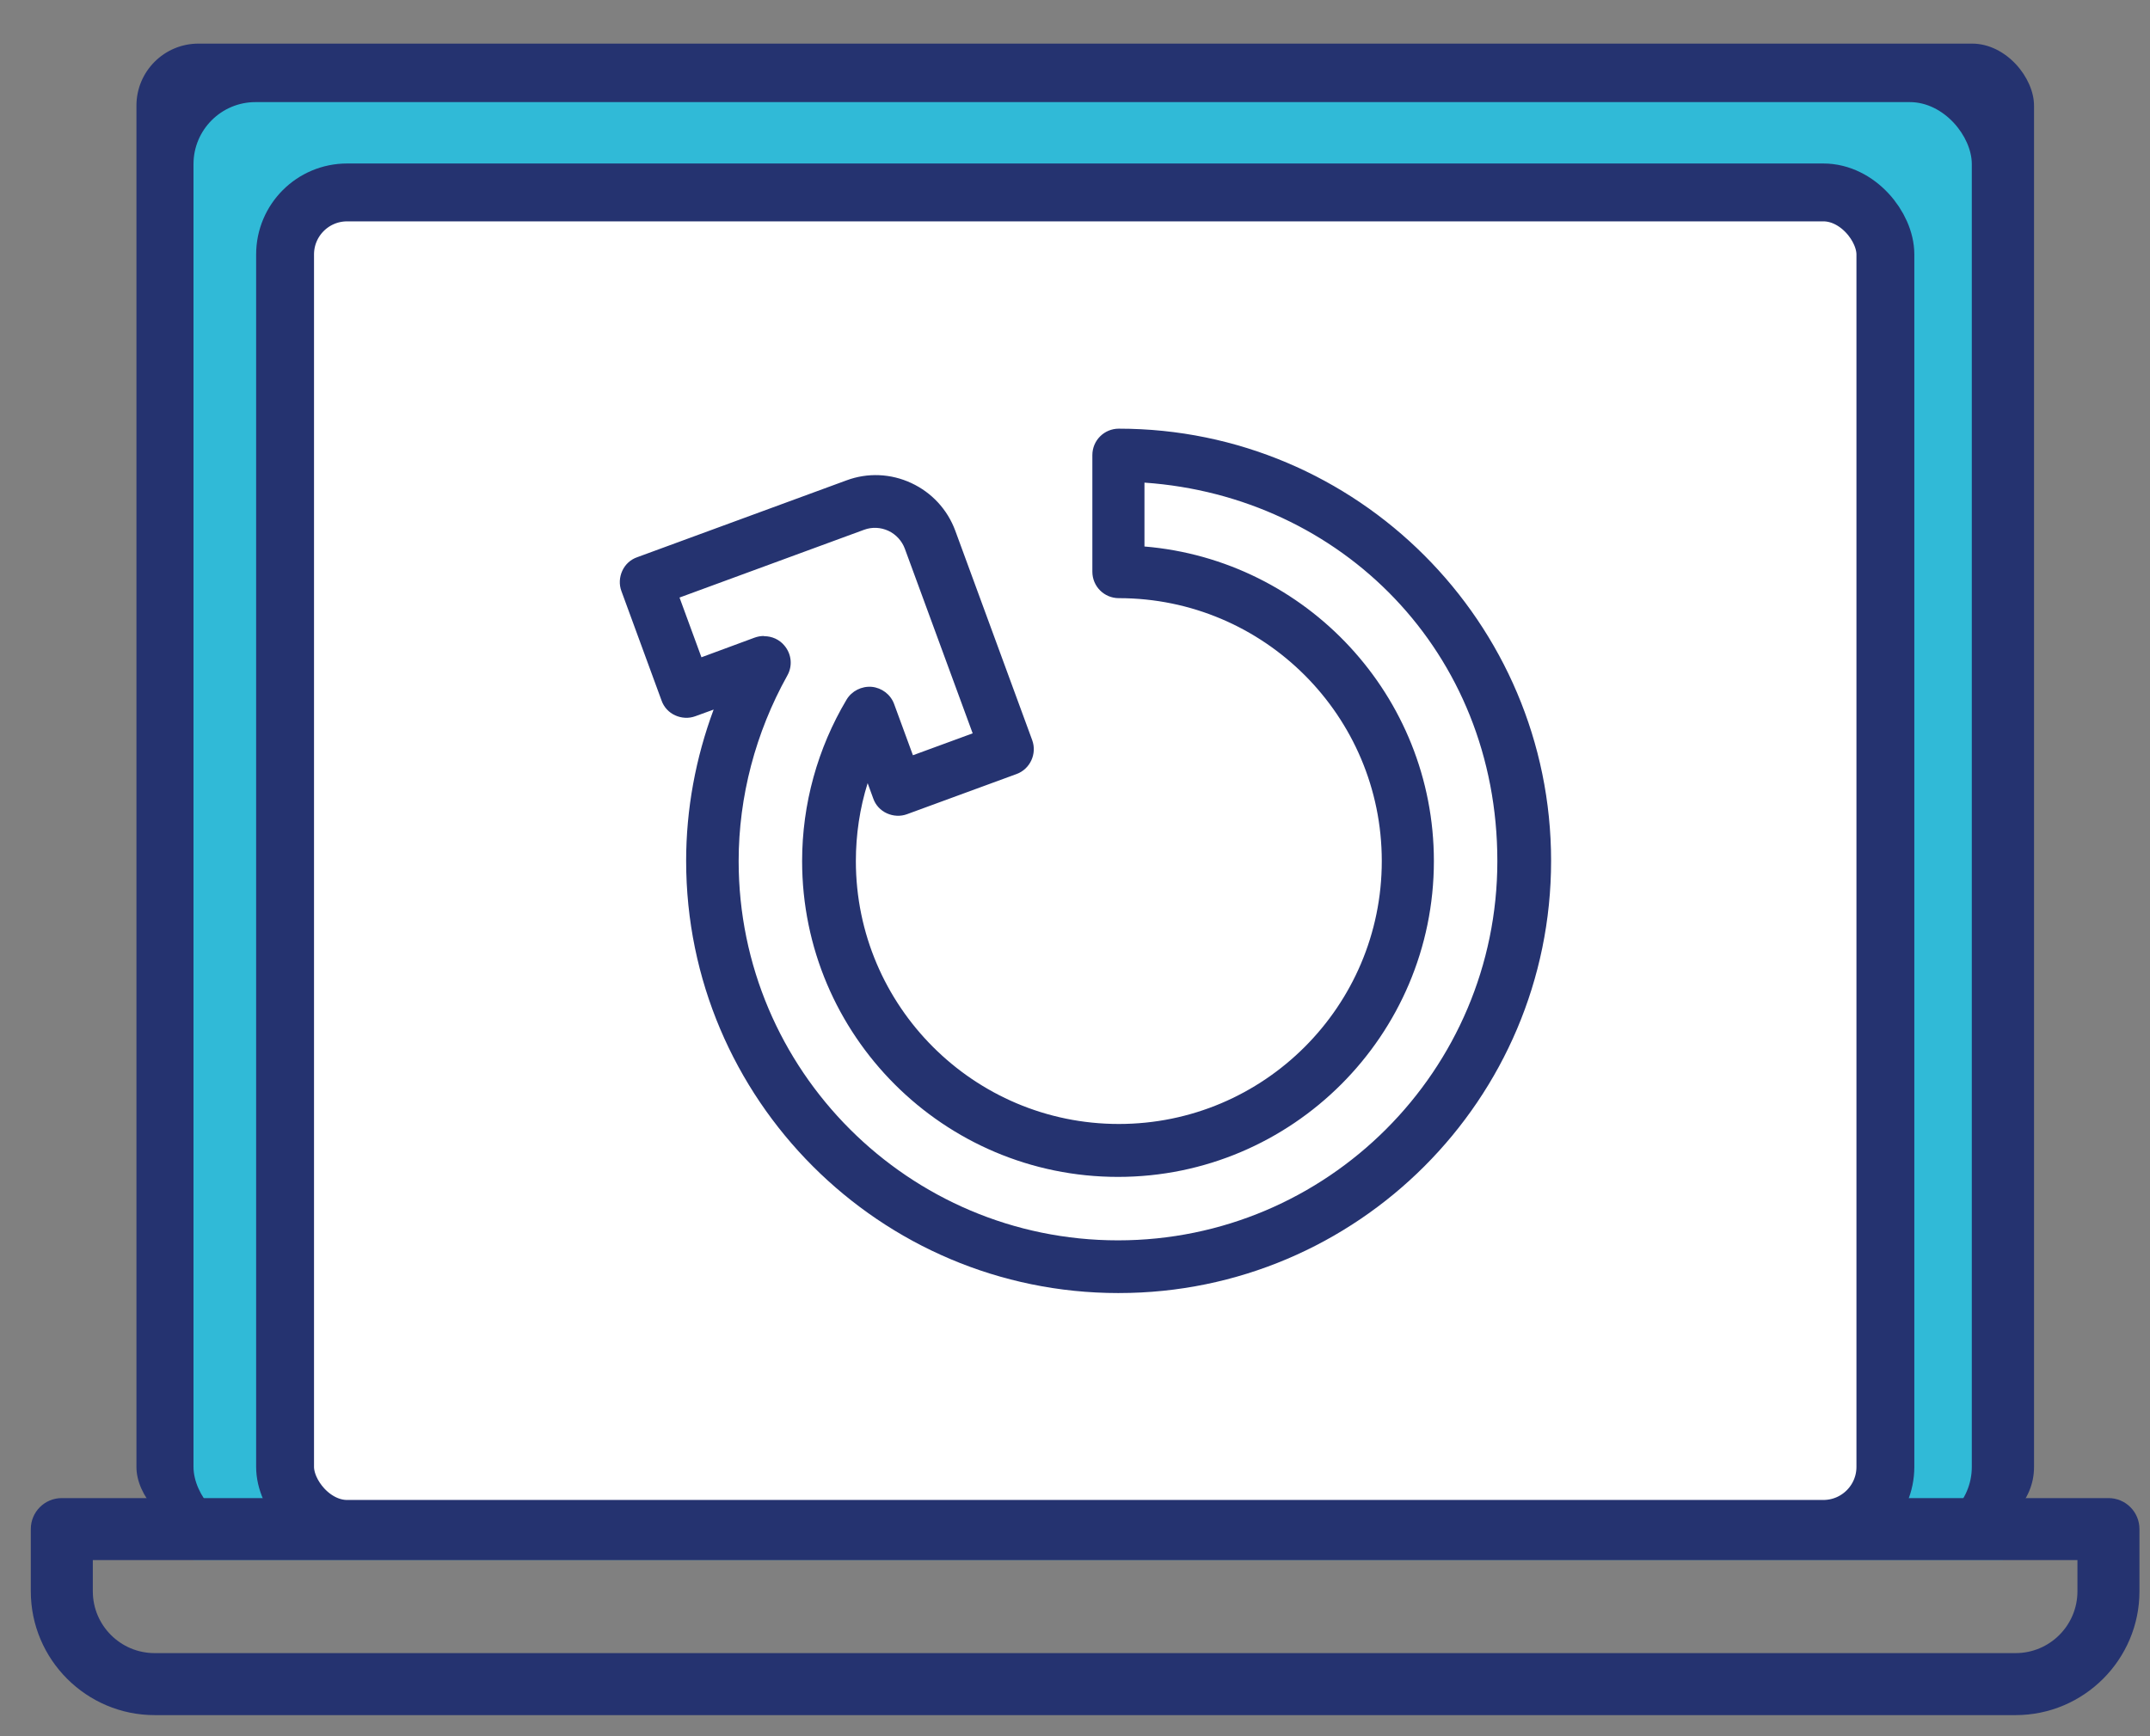
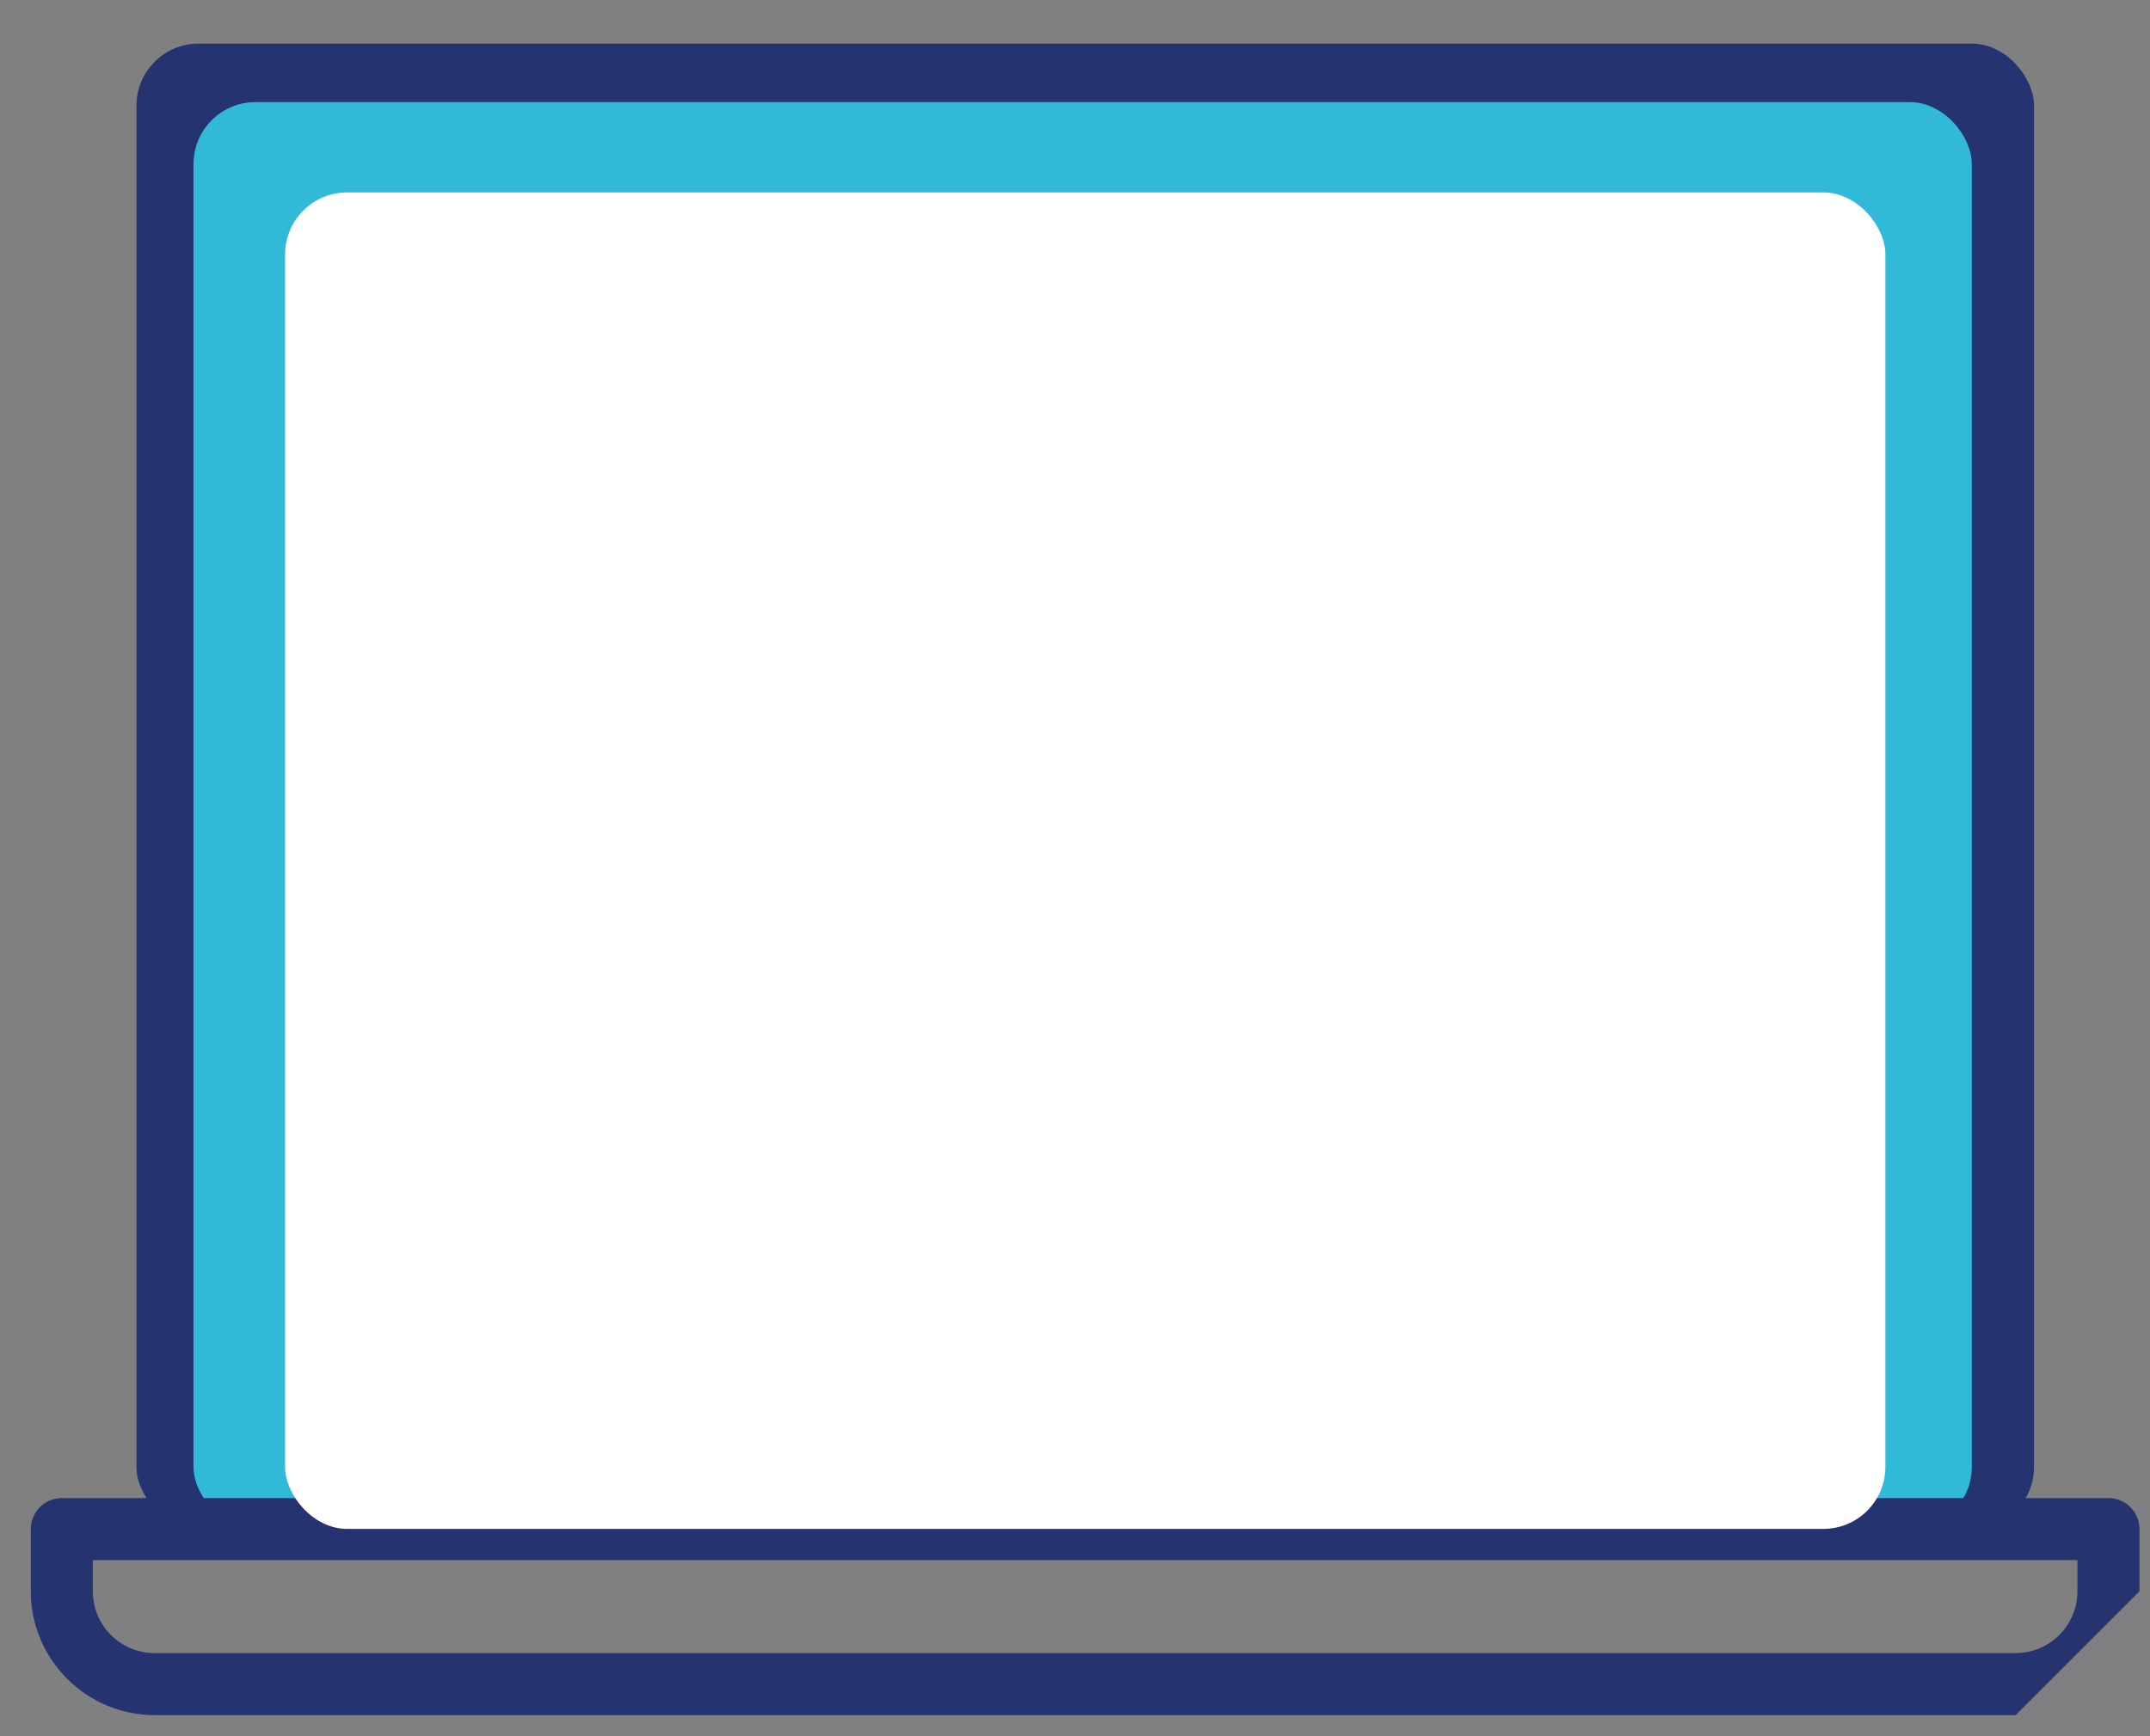
<svg xmlns="http://www.w3.org/2000/svg" id="Layer_1" data-name="Layer 1" viewBox="0 0 104 84">
  <rect x="0" y="0" width="104" height="84" fill="#808080" stroke="none" />
  <defs>
    <style>
      .cls-1, .cls-2 {
        fill: none;
      }

      .cls-3 {
        fill: #fff;
      }

      .cls-4 {
        fill: #30bad7;
      }

      .cls-5 {
        fill: #253370;
      }

      .cls-2 {
        stroke: #253370;
        stroke-miterlimit: 10;
        stroke-width: 2.8px;
      }
    </style>
  </defs>
  <g>
-     <rect class="cls-4" x="9.36" y="3.13" width="87.52" height="72.34" />
    <rect class="cls-5" x="6.6" y="2.11" width="91.79" height="71.87" rx="3" ry="3" />
    <rect class="cls-4" x="9.36" y="4.94" width="86.02" height="69.03" rx="3" ry="3" />
-     <path class="cls-5" d="m97.5,82.98H7.48c-3.3,0-5.99-2.69-5.99-5.99v-3.01c0-.83.67-1.5,1.5-1.5h99c.83,0,1.5.67,1.5,1.5v3.01c0,3.3-2.69,5.99-5.99,5.99Zm-93.01-7.5v1.51c0,1.65,1.34,2.99,2.99,2.99h90.02c1.65,0,2.99-1.34,2.99-2.99v-1.51H4.49Z" />
+     <path class="cls-5" d="m97.5,82.98H7.48c-3.3,0-5.99-2.69-5.99-5.99v-3.01c0-.83.67-1.5,1.5-1.5h99c.83,0,1.5.67,1.5,1.5v3.01Zm-93.01-7.5v1.51c0,1.65,1.34,2.99,2.99,2.99h90.02c1.65,0,2.99-1.34,2.99-2.99v-1.51H4.49Z" />
    <g>
      <rect class="cls-3" x="13.79" y="9.31" width="77.41" height="64.66" rx="3" ry="3" />
-       <rect class="cls-2" x="13.79" y="9.31" width="77.41" height="64.66" rx="3" ry="3" />
    </g>
-     <path class="cls-5" d="m54.1,62.56c-11.53,0-20.91-9.38-20.91-20.91,0-2.5.46-4.98,1.33-7.32l-.88.32c-.32.12-.67.1-.98-.04-.31-.14-.55-.4-.66-.72l-1.94-5.29c-.12-.32-.1-.67.04-.98.14-.31.4-.55.72-.66l10.13-3.72c1.02-.38,2.14-.33,3.13.13.99.46,1.75,1.28,2.13,2.31l3.72,10.13c.24.66-.1,1.4-.76,1.64l-5.29,1.94c-.32.12-.67.1-.98-.04-.31-.14-.55-.4-.66-.72l-.27-.74c-.38,1.21-.57,2.49-.57,3.77,0,7.01,5.7,12.72,12.72,12.72s12.72-5.7,12.72-12.72-5.7-12.72-12.72-12.72c-.71,0-1.28-.57-1.28-1.28v-5.64c0-.71.57-1.28,1.28-1.28,11.53,0,20.91,9.38,20.91,20.91s-9.38,20.91-20.91,20.91Zm-17.13-31.78c.37,0,.73.16.97.45.35.41.41.99.14,1.46-1.53,2.75-2.35,5.85-2.35,8.97,0,10.12,8.23,18.35,18.35,18.35s18.35-8.23,18.35-18.35-7.55-17.65-17.07-18.31v3.09c7.83.65,14,7.23,14,15.22,0,8.42-6.85,15.28-15.28,15.28s-15.28-6.85-15.28-15.28c0-2.76.75-5.46,2.15-7.81.25-.42.73-.66,1.22-.62.49.05.91.37,1.08.83l.91,2.48,2.89-1.06-3.28-8.93c-.14-.38-.43-.7-.8-.87-.37-.17-.79-.19-1.17-.05l-8.93,3.28,1.06,2.89,2.57-.95c.14-.05.29-.08.44-.08Z" />
  </g>
-   <rect class="cls-1" x="-47.51" y="-57.46" width="200" height="200" />
</svg>